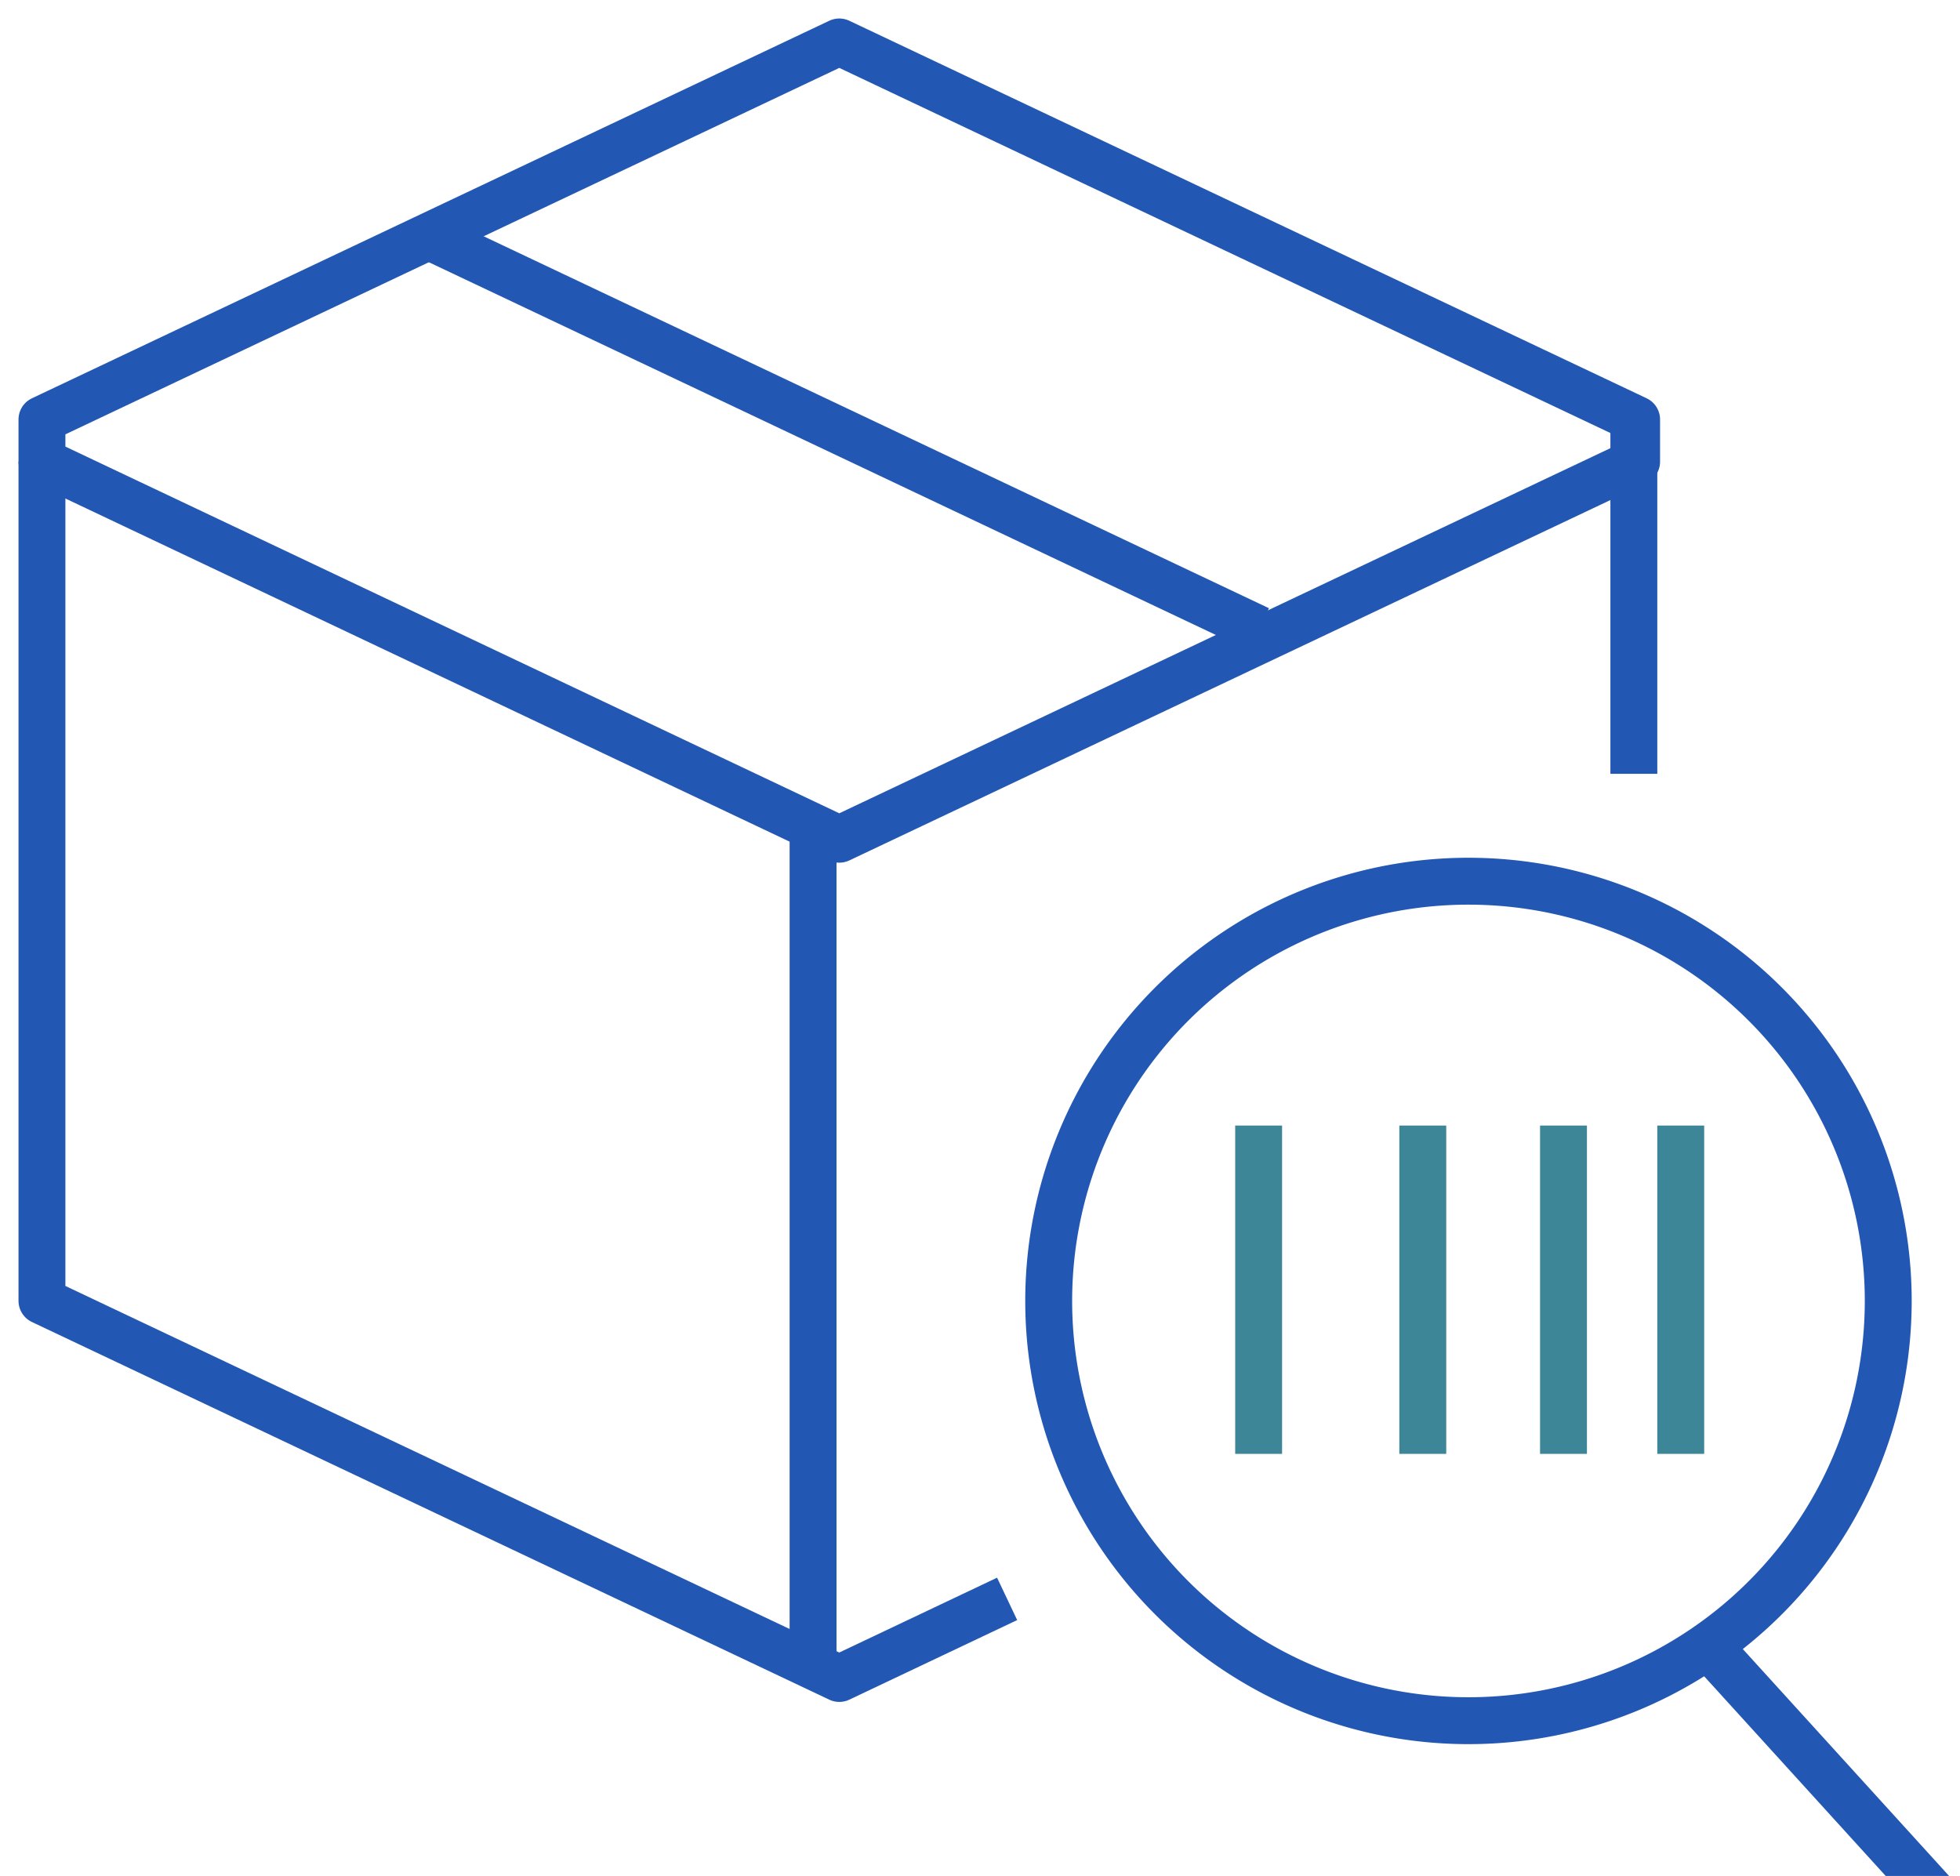
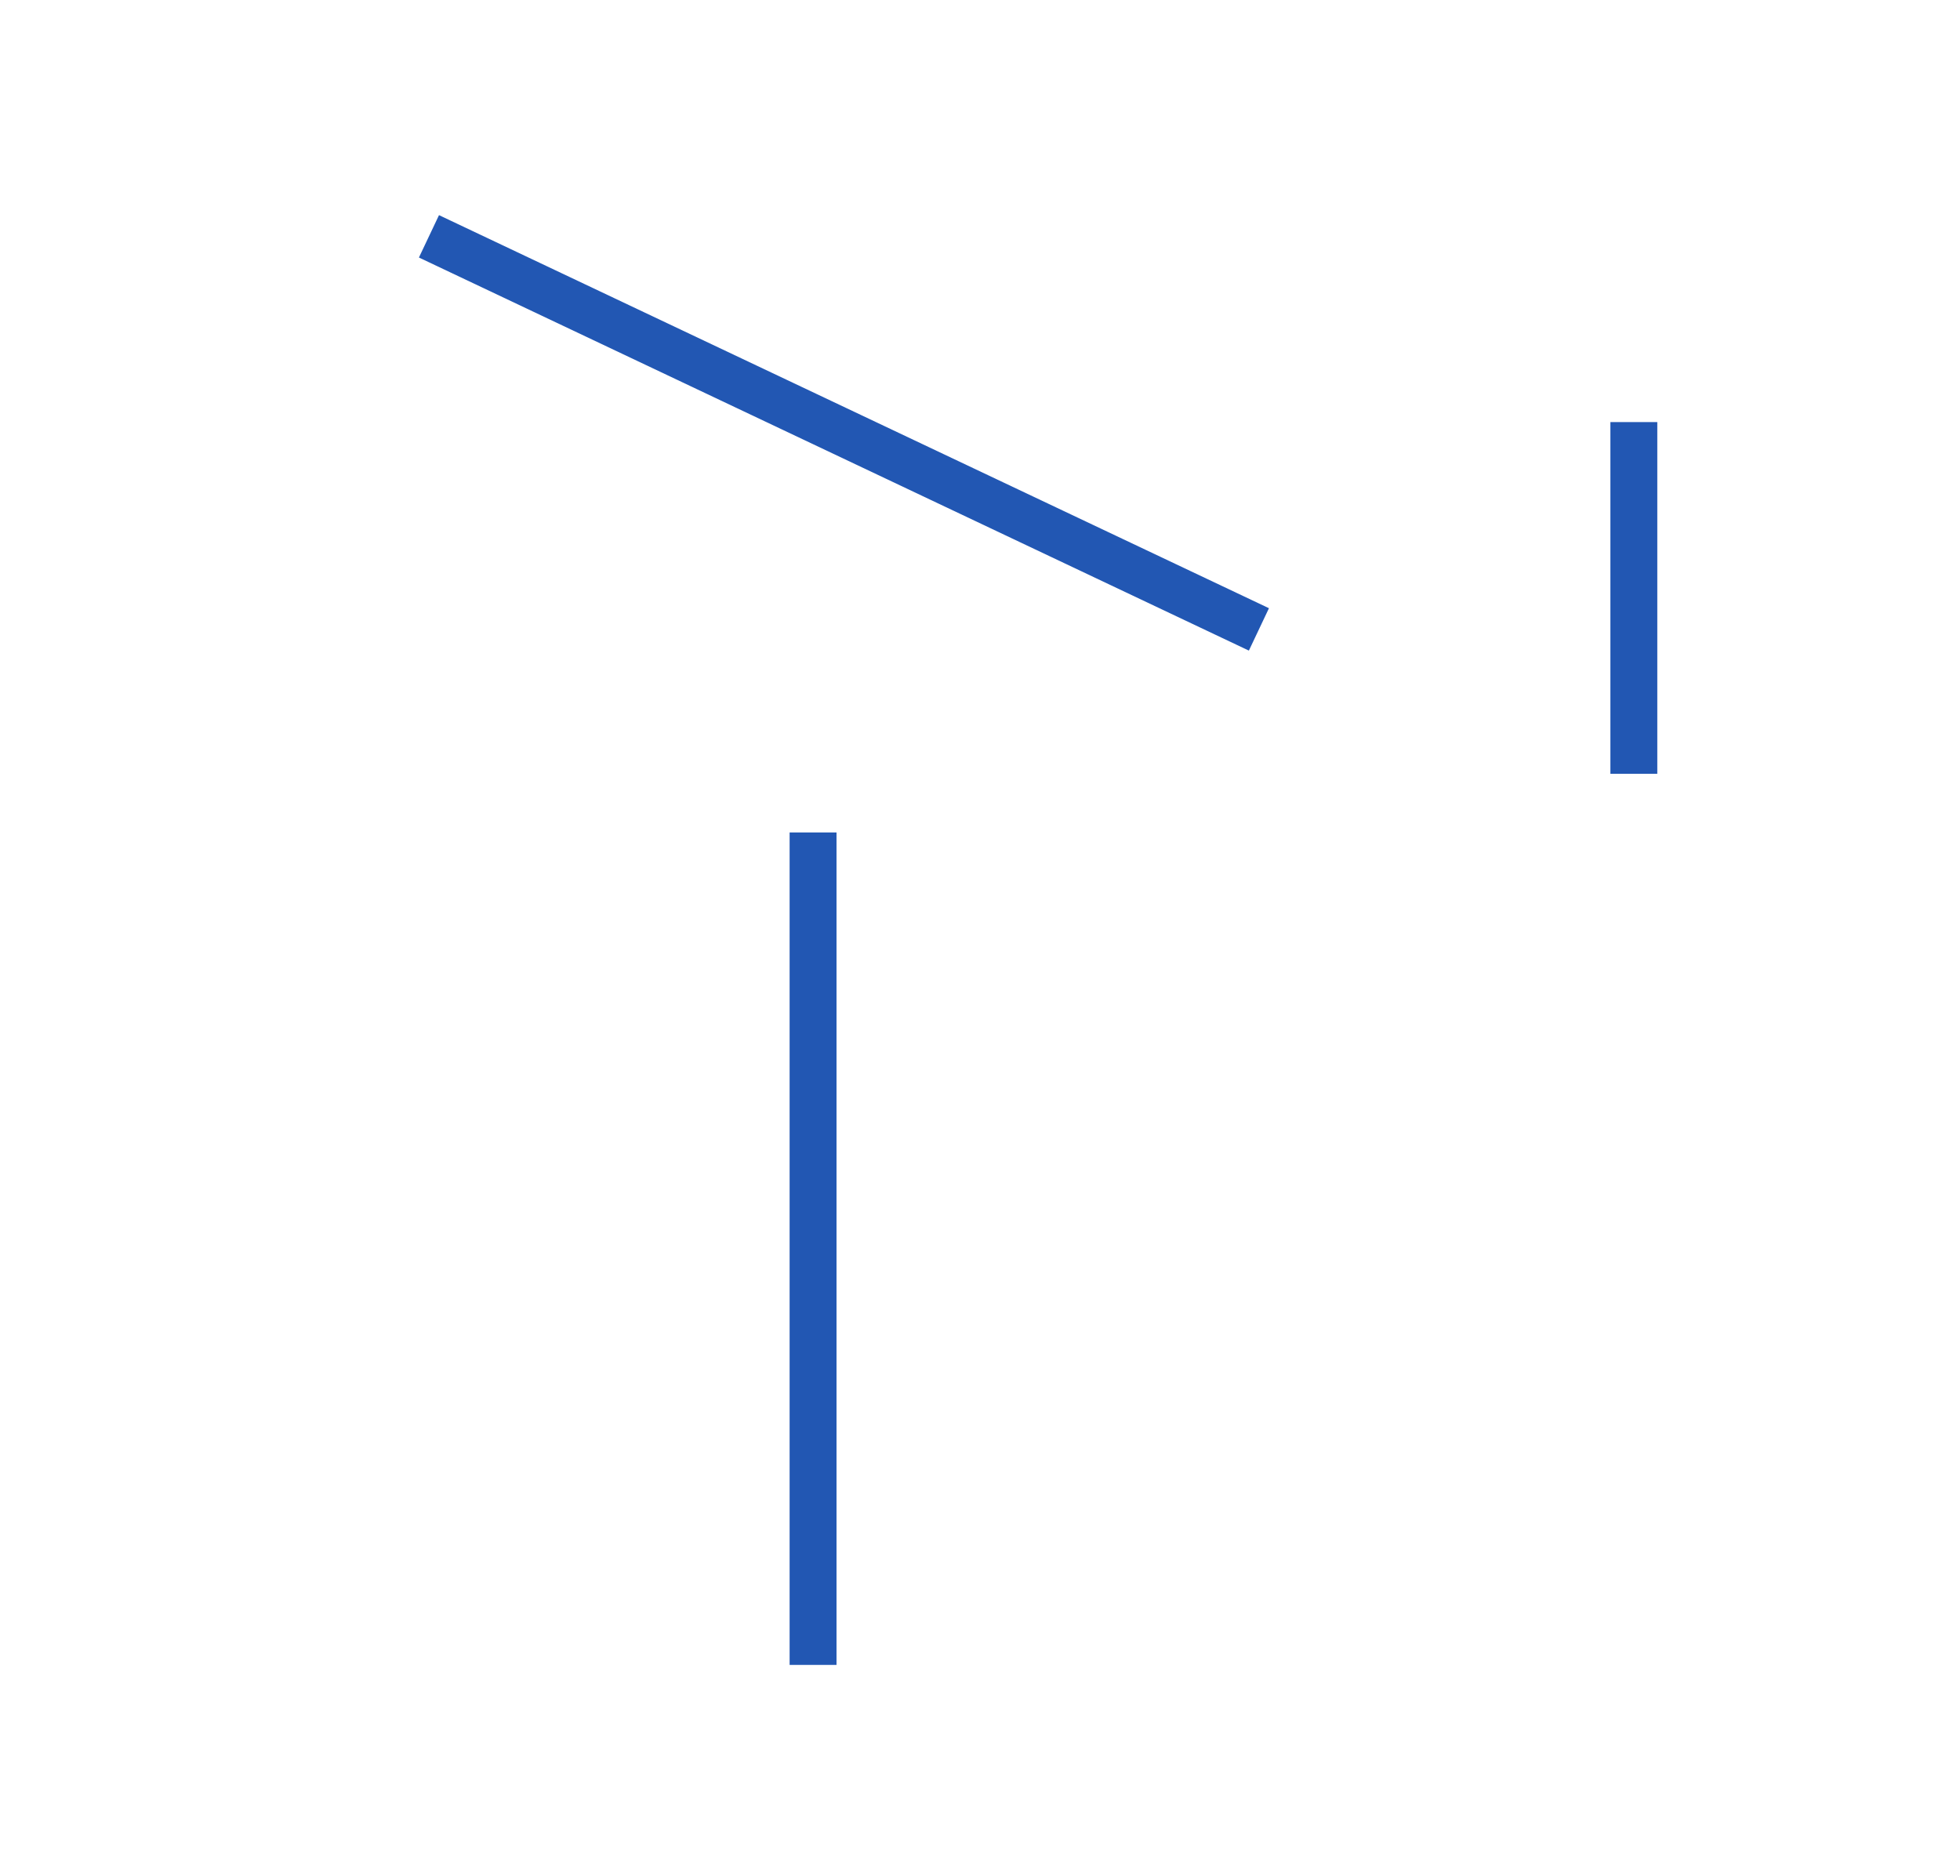
<svg xmlns="http://www.w3.org/2000/svg" id="Group_1214" data-name="Group 1214" width="83.579" height="80" viewBox="0 0 83.579 80">
  <defs>
    <clipPath id="clip-path">
-       <rect id="Rectangle_1419" data-name="Rectangle 1419" width="83.579" height="80" fill="none" stroke="#2257b3" stroke-width="2" />
-     </clipPath>
+       </clipPath>
  </defs>
  <line id="Line_266" data-name="Line 266" y2="35.5" transform="translate(34.671 35.5)" fill="none" stroke="#2257b3" stroke-linejoin="round" stroke-width="2" />
  <line id="Line_267" data-name="Line 267" y1="15" transform="translate(69.671 18)" fill="none" stroke="#2257b3" stroke-linejoin="round" stroke-width="2" />
  <g id="Group_1166" data-name="Group 1166" transform="translate(0 0)">
    <g id="Group_1165" data-name="Group 1165" clip-path="url(#clip-path)">
      <path id="Path_3015" data-name="Path 3015" d="M35,1,1,17.1v1.789L35,35l34-16.1V17.1Z" transform="translate(0.789 0.789)" fill="none" stroke="#2257b3" stroke-linejoin="round" stroke-width="2" />
    </g>
  </g>
  <line id="Line_268" data-name="Line 268" x1="35.391" y1="16.763" transform="translate(18.292 10.078)" fill="none" stroke="#2257b3" stroke-linejoin="round" stroke-width="2" />
  <g id="Group_1168" data-name="Group 1168" transform="translate(0 0)">
    <g id="Group_1167" data-name="Group 1167" clip-path="url(#clip-path)">
-       <path id="Path_3016" data-name="Path 3016" d="M42.157,59.5,35,62.894,1,46.789V11" transform="translate(0.789 8.684)" fill="none" stroke="#2257b3" stroke-linejoin="round" stroke-width="2" />
      <path id="Path_3017" data-name="Path 3017" d="M60.786,38.9A17.9,17.9,0,1,1,42.89,21,17.9,17.9,0,0,1,60.786,38.9Z" transform="translate(19.733 16.579)" fill="none" stroke="#2257b3" stroke-linejoin="round" stroke-width="2" />
      <line id="Line_269" data-name="Line 269" y2="14" transform="translate(53.671 48)" fill="none" stroke="#3c8697" stroke-linejoin="round" stroke-width="2" />
-       <line id="Line_270" data-name="Line 270" y2="14" transform="translate(60.671 48)" fill="none" stroke="#3c8697" stroke-linejoin="round" stroke-width="2" />
      <line id="Line_271" data-name="Line 271" y2="14" transform="translate(66.671 48)" fill="none" stroke="#3c8697" stroke-linejoin="round" stroke-width="2" />
      <line id="Line_272" data-name="Line 272" y2="14" transform="translate(71.671 48)" fill="none" stroke="#3c8697" stroke-linejoin="round" stroke-width="2" />
-       <line id="Line_273" data-name="Line 273" x2="10" y2="11" transform="translate(72.671 70)" fill="none" stroke="#2257b3" stroke-linejoin="round" stroke-width="2" />
    </g>
  </g>
</svg>